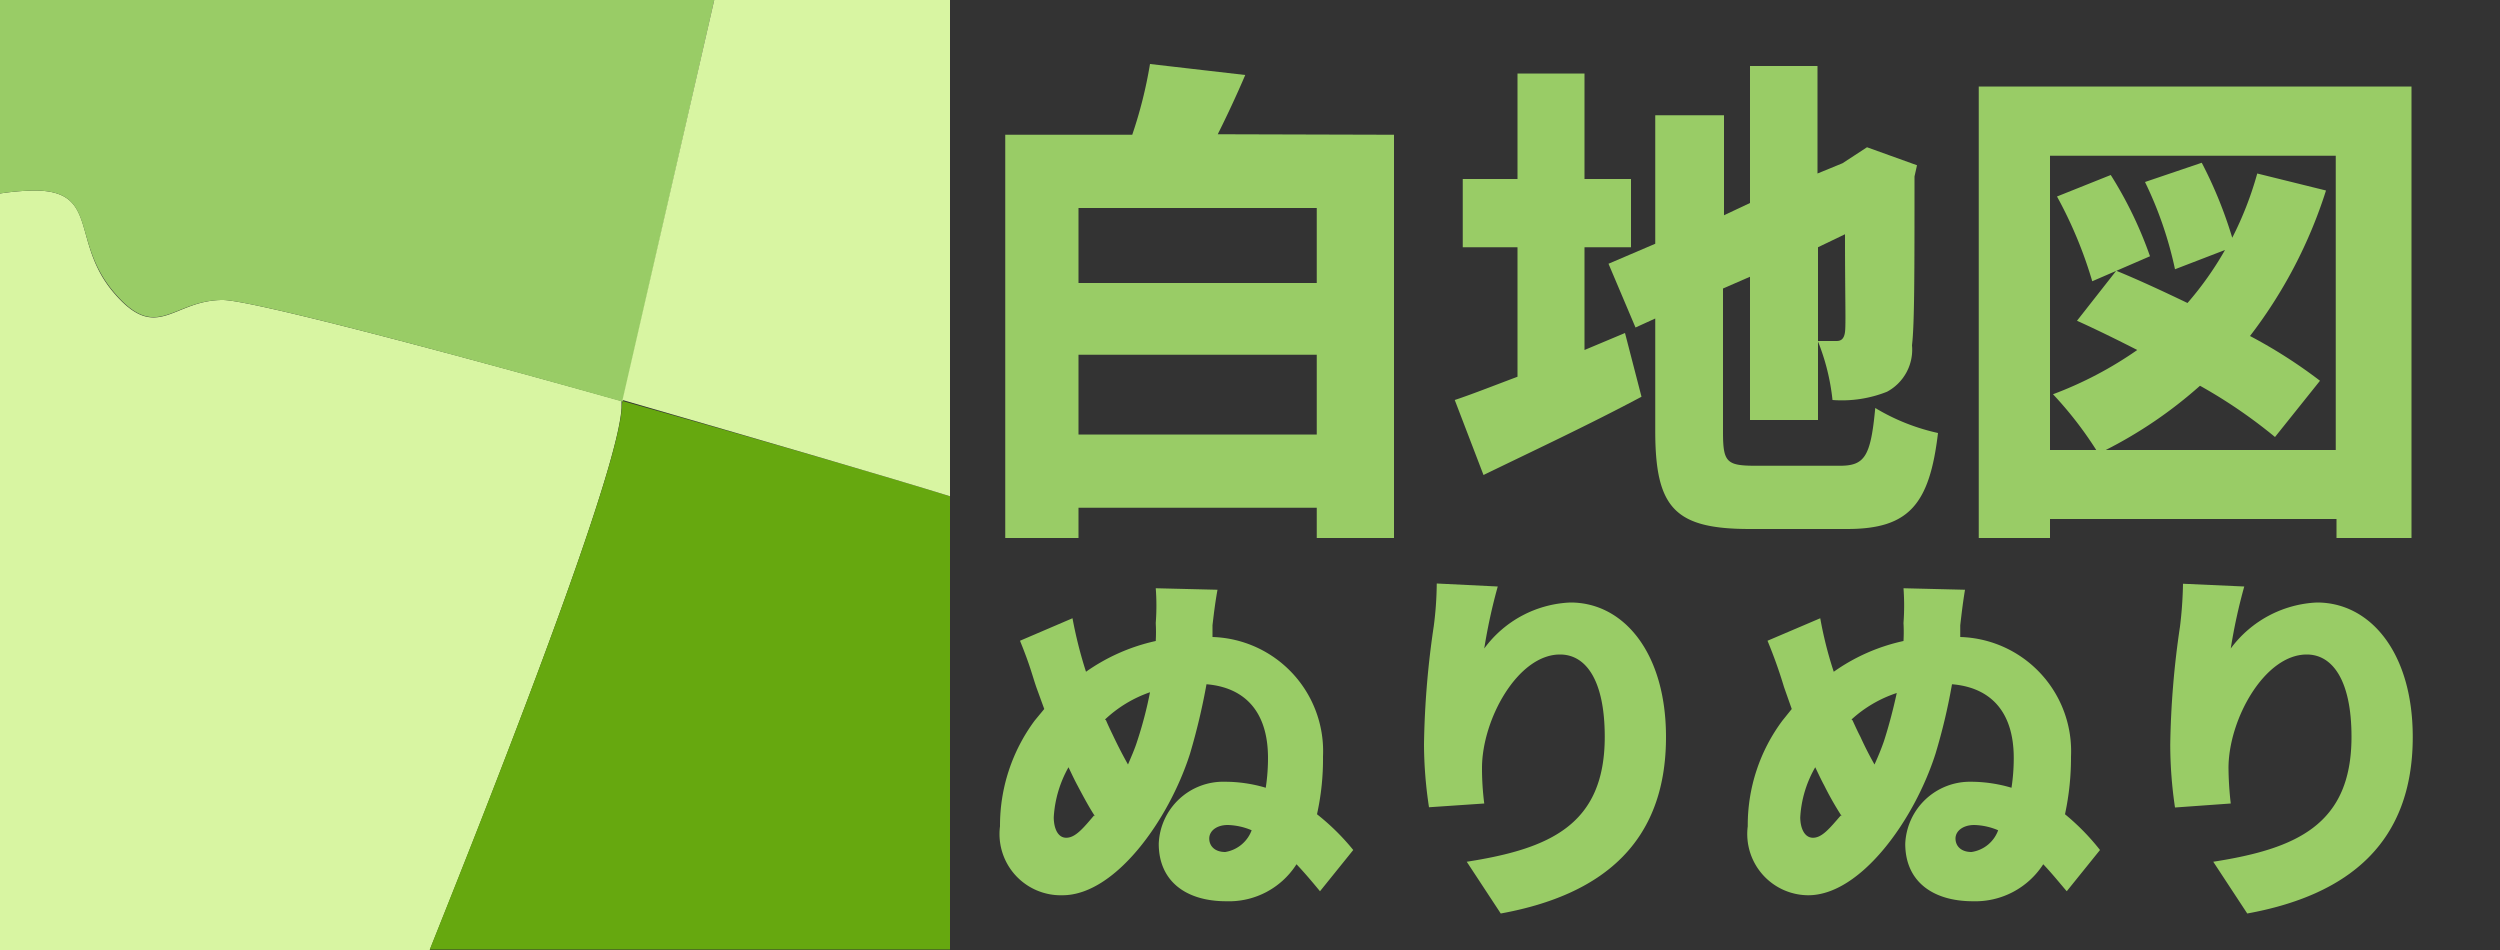
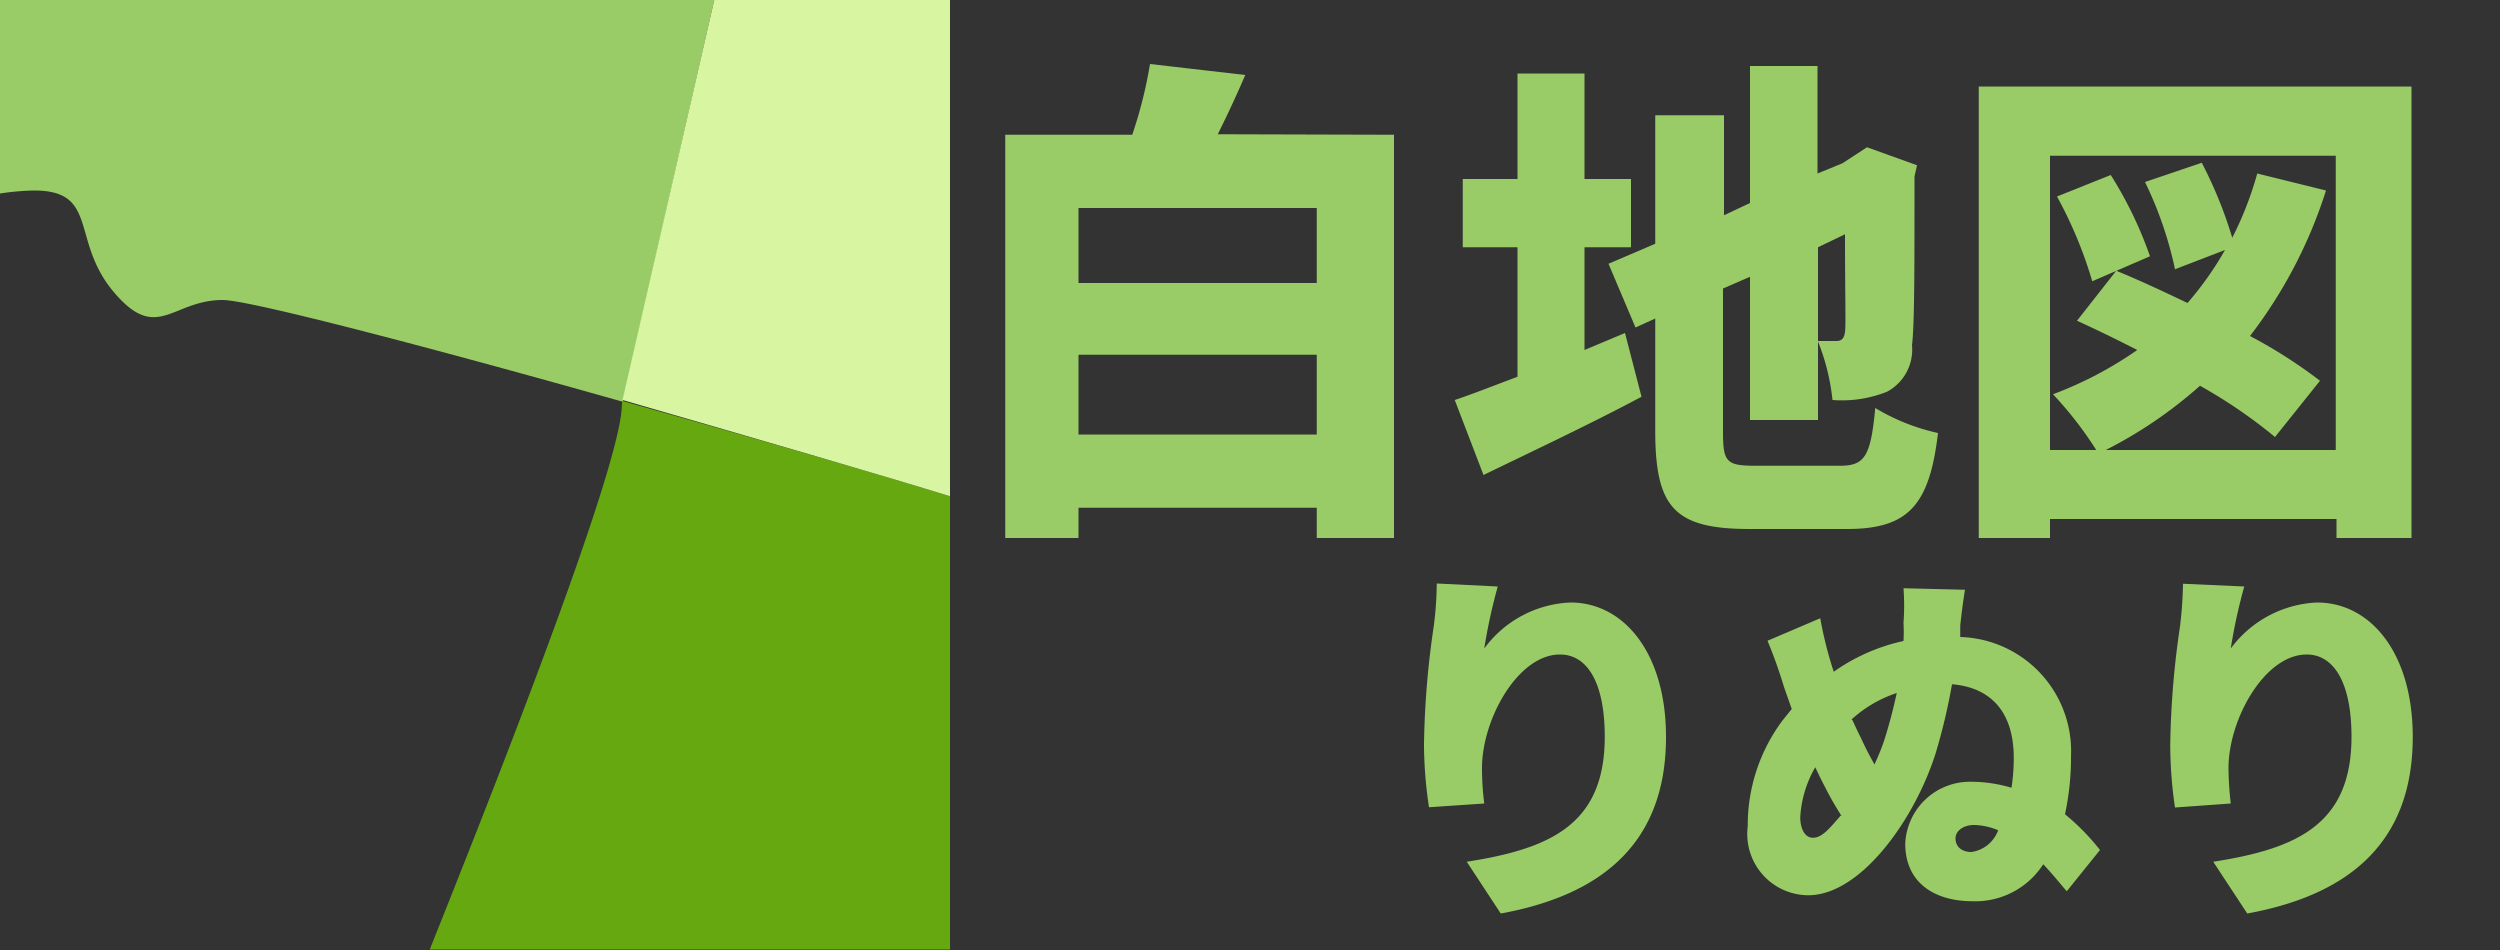
<svg xmlns="http://www.w3.org/2000/svg" width="100" height="38" viewBox="0 0 100 38">
  <rect x="0" y="0" width="100" height="38" fill="#333333" stroke="none" />
  <defs>
    <style>.cls-1{fill:#d8f5a2;}.cls-2{fill:#9c6;}.cls-3{fill:#66a80f;}</style>
  </defs>
  <title>logo_text のコピー</title>
  <g id="logo">
-     <path class="cls-1" d="M24.86,16.32c0-.08,0-.19,0-.28C17.59,14,10,12,8.91,12c-2,0-2.62,1.75-4.36-.29S4,7.62,1.36,7.62A10.31,10.31,0,0,0,0,7.74V38H17.19c.75-1.88,1.51-3.79,2.24-5.66C22.29,25,24.75,18.23,24.86,16.32Z" />
    <path class="cls-2" d="M0,7.74a10.31,10.31,0,0,1,1.36-.12c2.61,0,1.45,2,3.19,4.06S6.87,12,8.91,12c1.09,0,8.68,2,16,4.07L28.57,0H0Z" />
    <path class="cls-3" d="M24.87,16.32c-.12,1.91-2.58,8.68-5.44,16-.73,1.87-1.49,3.78-2.24,5.66H38V19.85c-2.31-.72-7.63-2.27-13.1-3.81A1.41,1.41,0,0,0,24.87,16.32Z" />
    <path class="cls-1" d="M38,19.85V0H28.57L24.9,16C30.37,17.58,35.69,19.13,38,19.85Z" />
    <path class="cls-2" d="M55.76,5.39V21.52H52.67V20.31H43.14v1.21H40.21V5.39h5.08A17.74,17.74,0,0,0,46,2.56L49.81,3c-.36.84-.74,1.65-1.1,2.37ZM43.14,8.32v3h9.53v-3Zm9.53,9.06V14.19H43.14v3.19Z" />
    <path class="cls-2" d="M65,13.32l.66,2.55C63.54,17,61.23,18.08,59.34,19L58.19,16c.69-.23,1.55-.57,2.51-.93V9.89H58.51V7.16H60.7V2.94h2.68V7.16h1.86V9.89H63.38V14Zm8.6,5.31c1,0,1.23-.39,1.41-2.31a8.32,8.32,0,0,0,2.51,1c-.34,2.87-1.17,3.84-3.64,3.84H70c-3,0-3.79-.83-3.79-3.92V12.74l-.79.36-1.08-2.55,1.87-.8V4.61h2.75v4L70,8.12V2.64h2.7v4.3l1-.41h0l.46-.3.52-.34,2,.72-.1.45c0,3.85,0,5.92-.1,6.75a1.91,1.91,0,0,1-1,1.86A4.88,4.88,0,0,1,73.3,16a8.73,8.73,0,0,0-.58-2.34V16.8H70V11.07l-1.08.47v5.74c0,1.21.14,1.35,1.31,1.35Zm-.88-8.74v3.75c.26,0,.58,0,.74,0s.3-.06.34-.36,0-1.36,0-3.91Z" />
    <path class="cls-2" d="M96.46,3.46V21.52h-3v-.76H82v.76H79.15V3.46ZM93.43,18V6.23H82V18h1.85a15,15,0,0,0-1.73-2.23A15.18,15.18,0,0,0,85.49,14c-.84-.43-1.66-.83-2.41-1.17l1.57-2c.88.36,1.85.81,2.85,1.29A13.09,13.09,0,0,0,89,10L87,10.77A15.15,15.15,0,0,0,85.8,7.28l2.27-.77a17.23,17.23,0,0,1,1.22,3,13.69,13.69,0,0,0,1-2.57l2.75.68A18.93,18.93,0,0,1,90,13.44a19.88,19.88,0,0,1,2.8,1.79L91,17.48a20.2,20.2,0,0,0-3-2.05A17.66,17.66,0,0,1,84.23,18Zm-9-11A15.94,15.94,0,0,1,86,10.25l-2.31,1a17.05,17.05,0,0,0-1.41-3.39Z" />
-     <path class="cls-2" d="M52.8,35.65c-.25-.3-.57-.69-.94-1.08a3.2,3.2,0,0,1-2.81,1.48c-1.61,0-2.7-.8-2.7-2.3A2.58,2.58,0,0,1,49,31.27a5.73,5.73,0,0,1,1.63.24,7.85,7.85,0,0,0,.09-1.19c0-1.93-1-2.83-2.46-2.95a25.89,25.89,0,0,1-.66,2.78c-.85,2.66-3,5.66-5.1,5.66A2.45,2.45,0,0,1,40,33.05a7.05,7.05,0,0,1,1.39-4.23l.38-.46-.32-.88c-.18-.53-.24-.84-.65-1.85l2.1-.9a17.2,17.2,0,0,0,.54,2.14,7.71,7.71,0,0,1,2.79-1.23,6.71,6.71,0,0,0,0-.72,9.26,9.26,0,0,0,0-1.39l2.47.06c-.11.6-.17,1.17-.2,1.42l0,.47a4.57,4.57,0,0,1,4.42,4.78,10.17,10.17,0,0,1-.24,2.31A9.21,9.21,0,0,1,54.13,34Zm-9-3c-.22-.33-.44-.74-.7-1.23-.12-.22-.24-.48-.36-.73a4.61,4.61,0,0,0-.59,2c0,.4.14.82.5.82S43.32,33.14,43.76,32.62Zm.44-3.84c.1.24.21.46.31.67.2.42.39.78.57,1.1.13-.31.27-.62.37-.94A15.85,15.85,0,0,0,46,27.69,5,5,0,0,0,44.2,28.78Zm5.87,4.42a2.61,2.61,0,0,0-1-.23c-.45,0-.74.24-.74.54s.22.54.64.54A1.36,1.36,0,0,0,50.07,33.2Z" />
    <path class="cls-2" d="M59.91,23.46a22.12,22.12,0,0,0-.54,2.48,4.5,4.5,0,0,1,3.45-1.84c2.12,0,3.82,2,3.82,5.38,0,4.23-2.55,6.32-6.61,7.06l-1.36-2.07c3.33-.52,5.52-1.48,5.52-5,0-2.24-.74-3.29-1.79-3.29-1.69,0-3.12,2.6-3.12,4.54a11,11,0,0,0,.09,1.42l-2.21.15a17,17,0,0,1-.2-2.52,35.33,35.33,0,0,1,.39-4.72,13.82,13.82,0,0,0,.12-1.71Z" />
    <path class="cls-2" d="M82.67,35.65c-.26-.3-.57-.69-.94-1.08a3.23,3.23,0,0,1-2.81,1.48c-1.62,0-2.71-.8-2.71-2.3a2.59,2.59,0,0,1,2.62-2.48,5.73,5.73,0,0,1,1.63.24,7.85,7.85,0,0,0,.09-1.19c0-1.93-1-2.83-2.47-2.95a23.7,23.7,0,0,1-.66,2.78c-.85,2.66-3,5.66-5.09,5.66a2.45,2.45,0,0,1-2.42-2.76,7,7,0,0,1,1.39-4.23l.37-.46-.31-.88a19.05,19.05,0,0,0-.66-1.85l2.11-.9a15.6,15.6,0,0,0,.54,2.14,7.63,7.63,0,0,1,2.79-1.23,6.49,6.49,0,0,0,0-.72,9.49,9.49,0,0,0,0-1.39l2.46.06c-.1.6-.16,1.17-.19,1.42l0,.47a4.57,4.57,0,0,1,4.43,4.78,10.77,10.77,0,0,1-.24,2.31A9.21,9.21,0,0,1,84,34Zm-9-3a12.51,12.51,0,0,1-.7-1.23c-.12-.22-.24-.48-.36-.73a4.5,4.5,0,0,0-.6,2c0,.4.15.82.51.82S73.18,33.14,73.63,32.62Zm.43-3.84c.11.24.21.46.32.67.19.42.38.78.56,1.1.14-.31.27-.62.38-.94.19-.59.37-1.27.51-1.92A5,5,0,0,0,74.06,28.78Zm5.87,4.42a2.6,2.6,0,0,0-1-.23c-.45,0-.75.24-.75.54s.22.54.64.54A1.34,1.34,0,0,0,79.93,33.2Z" />
    <path class="cls-2" d="M89.77,23.46a22.12,22.12,0,0,0-.54,2.48,4.54,4.54,0,0,1,3.45-1.84c2.13,0,3.83,2,3.83,5.38,0,4.23-2.56,6.32-6.62,7.06l-1.36-2.07c3.33-.52,5.53-1.48,5.53-5,0-2.24-.75-3.29-1.79-3.29-1.69,0-3.13,2.6-3.13,4.54a13.21,13.21,0,0,0,.09,1.42L87,32.3a17.19,17.19,0,0,1-.19-2.52,35.33,35.33,0,0,1,.39-4.72,16.08,16.08,0,0,0,.12-1.71Z" />
  </g>
</svg>